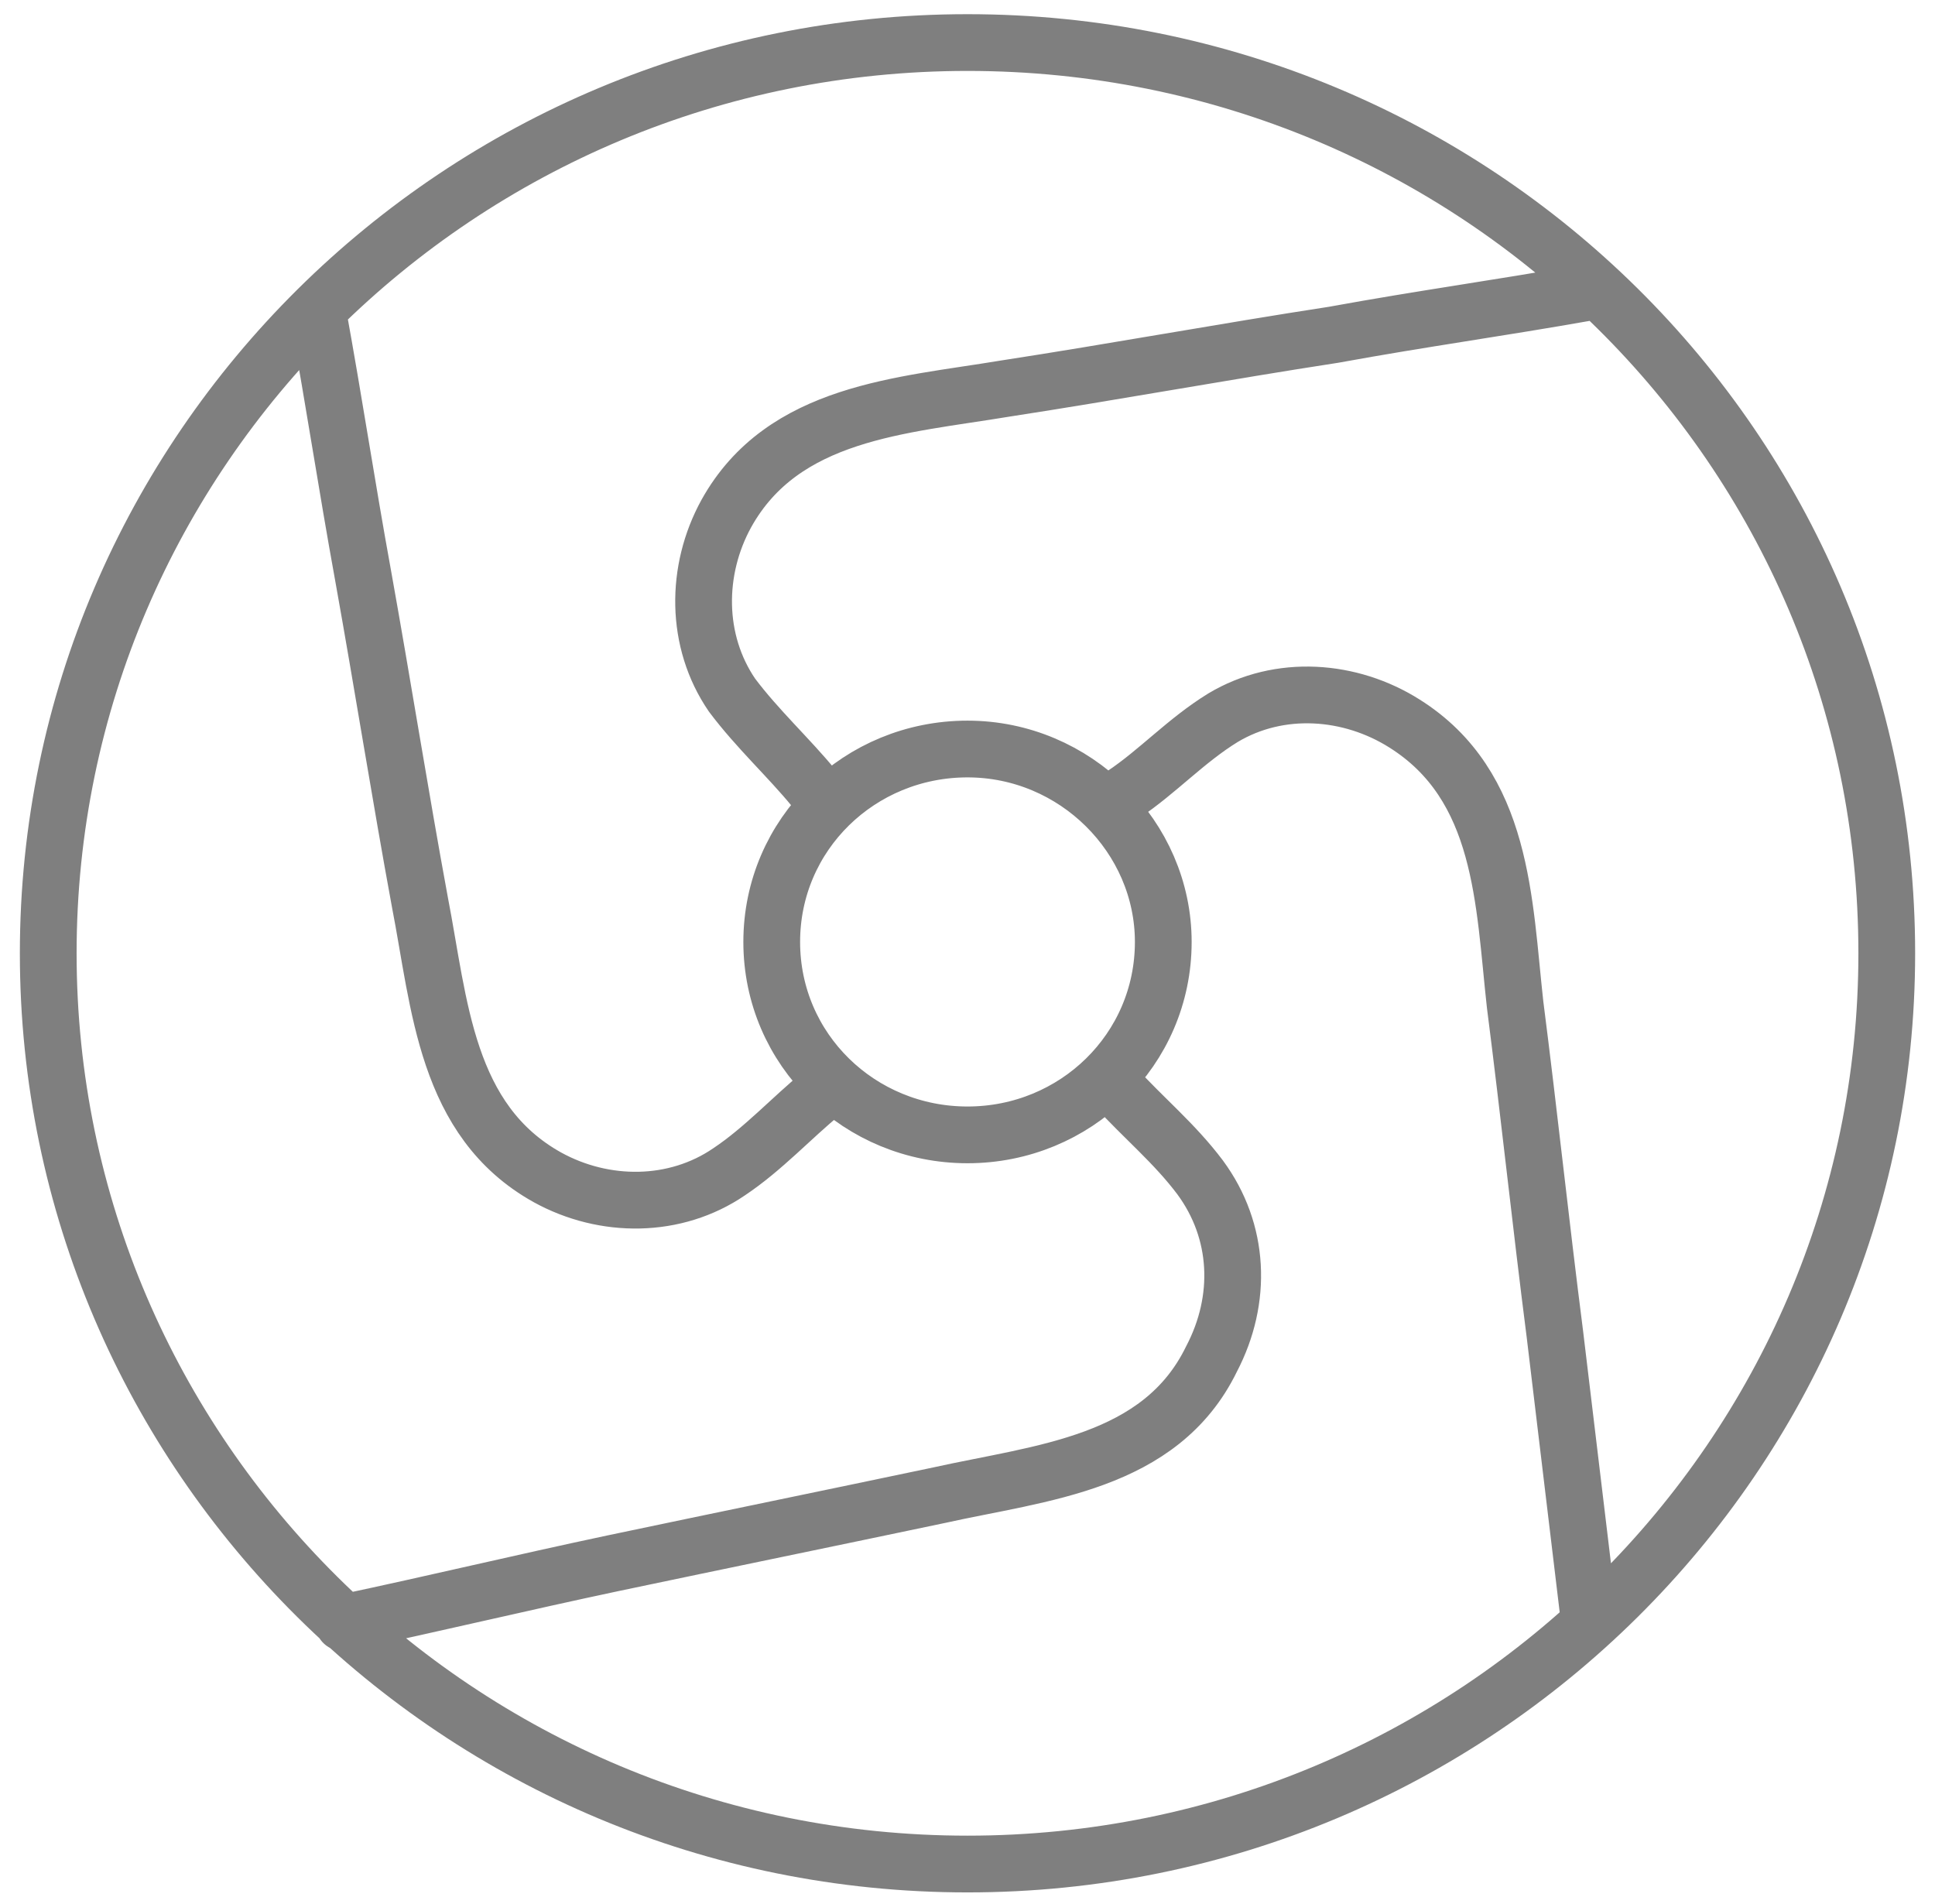
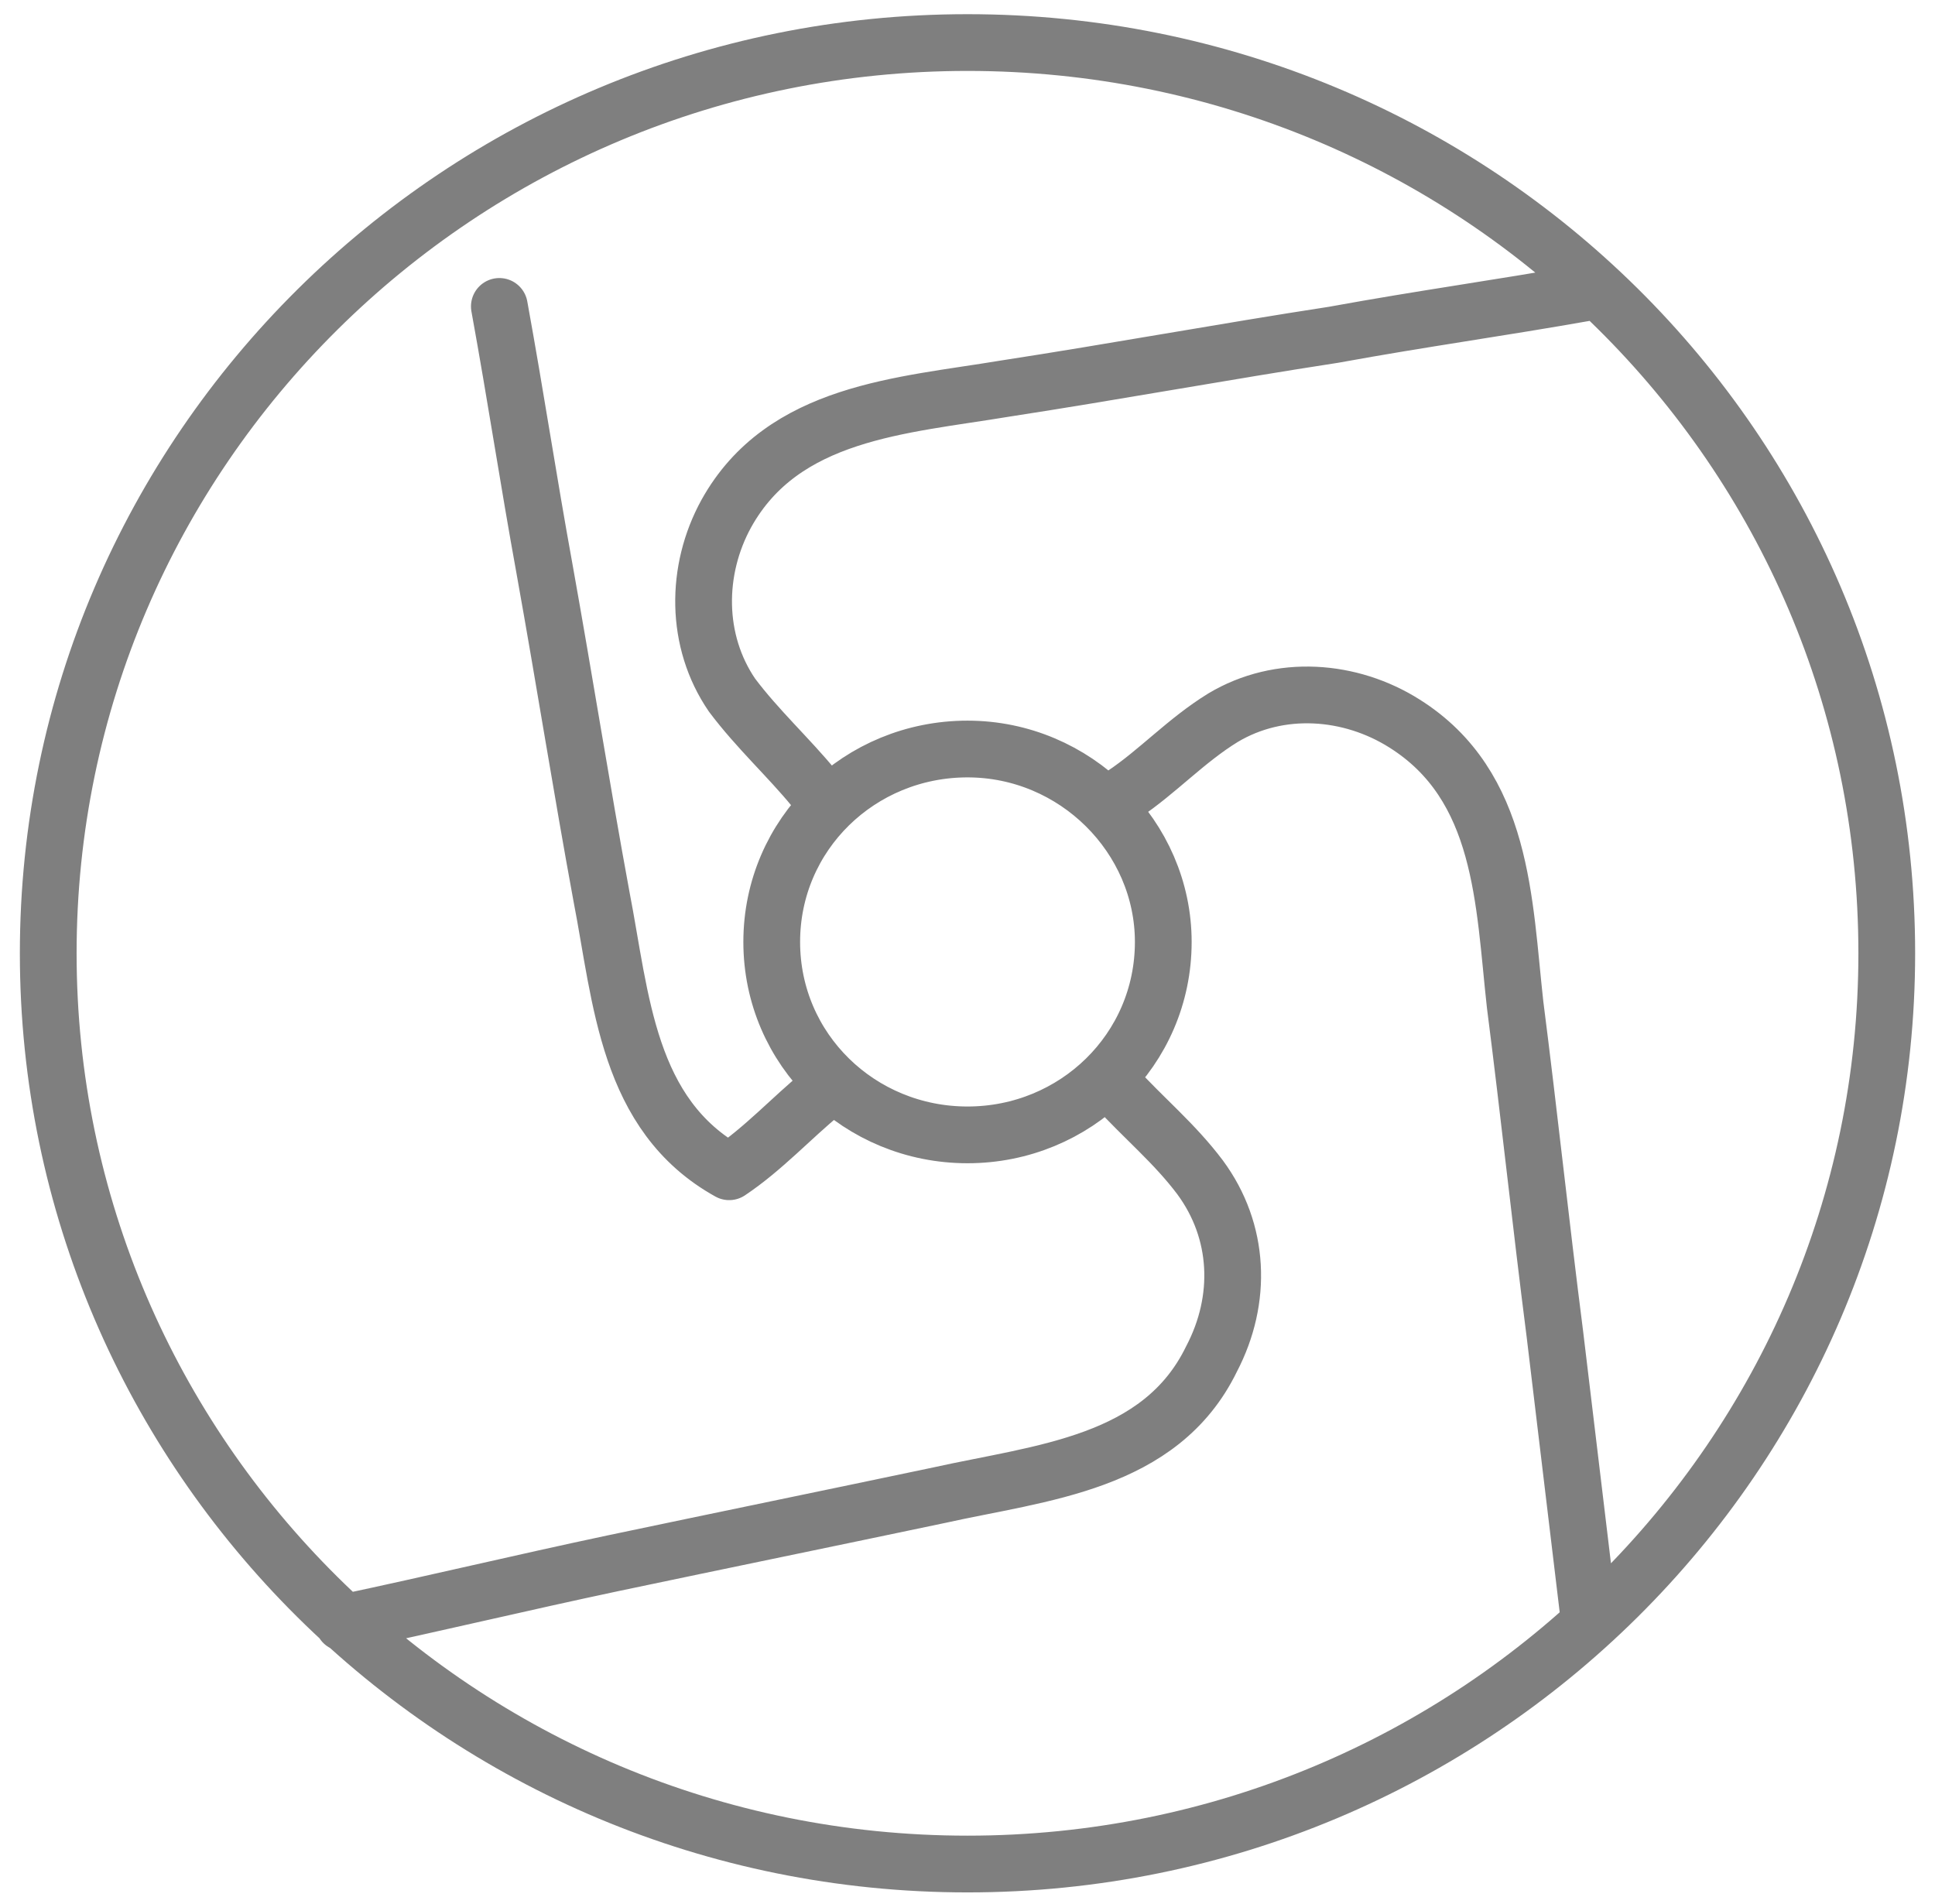
<svg xmlns="http://www.w3.org/2000/svg" version="1.1" id="Layer_1" x="0px" y="0px" viewBox="0 0 68.2 67.1" style="enable-background:new 0 0 68.2 67.1;" xml:space="preserve">
  <style type="text/css">
	.st0{opacity:0.5;fill:none;stroke:#000000;stroke-width:2;stroke-linecap:round;stroke-linejoin:round;stroke-miterlimit:10;}
</style>
-   <path class="st0" d="M66.5,33.6c0,17.7-14.5,32.1-32.4,32.1S1.7,51.3,1.7,33.6c0-17.7,14.5-32.1,32.4-32.1S66.5,15.8,66.5,33.6z   M41,33.2c0,3.8-3.1,6.8-6.9,6.8c-3.8,0-6.9-3-6.9-6.8c0-3.8,3.1-6.8,6.9-6.8C37.9,26.4,41,29.5,41,33.2z M39.3,38.3  c1,1.1,2.1,2,3,3.2c1.4,1.9,1.5,4.3,0.4,6.4c-1.8,3.7-6,4-9.6,4.8c-3.8,0.8-7.7,1.6-11.5,2.4c-3.3,0.7-6.2,1.4-9.5,2.1 M39.6,28  c1.2-0.8,2.2-1.9,3.5-2.7c2-1.2,4.5-1,6.4,0.2c3.5,2.2,3.5,6.3,3.9,9.9c0.5,3.9,0.9,7.7,1.4,11.6c0.4,3.3,0.8,6.7,1.2,10 M29,38.5  c-1.1,0.9-2.1,2-3.3,2.8c-1.9,1.3-4.4,1.3-6.4,0.2c-3.6-2-3.8-6.1-4.5-9.7c-0.7-3.8-1.3-7.6-2-11.5c-0.6-3.3-1-6-1.6-9.3 M28.7,27.8  c-0.9-1.1-2-2.1-2.9-3.3c-1.3-1.9-1.3-4.4-0.2-6.4c2-3.6,6.2-3.8,9.8-4.4c3.9-0.6,7.7-1.3,11.6-1.9c3.3-0.6,5.6-0.9,9-1.5" />
+   <path class="st0" d="M66.5,33.6c0,17.7-14.5,32.1-32.4,32.1S1.7,51.3,1.7,33.6c0-17.7,14.5-32.1,32.4-32.1S66.5,15.8,66.5,33.6z   M41,33.2c0,3.8-3.1,6.8-6.9,6.8c-3.8,0-6.9-3-6.9-6.8c0-3.8,3.1-6.8,6.9-6.8C37.9,26.4,41,29.5,41,33.2z M39.3,38.3  c1,1.1,2.1,2,3,3.2c1.4,1.9,1.5,4.3,0.4,6.4c-1.8,3.7-6,4-9.6,4.8c-3.8,0.8-7.7,1.6-11.5,2.4c-3.3,0.7-6.2,1.4-9.5,2.1 M39.6,28  c1.2-0.8,2.2-1.9,3.5-2.7c2-1.2,4.5-1,6.4,0.2c3.5,2.2,3.5,6.3,3.9,9.9c0.5,3.9,0.9,7.7,1.4,11.6c0.4,3.3,0.8,6.7,1.2,10 M29,38.5  c-1.1,0.9-2.1,2-3.3,2.8c-3.6-2-3.8-6.1-4.5-9.7c-0.7-3.8-1.3-7.6-2-11.5c-0.6-3.3-1-6-1.6-9.3 M28.7,27.8  c-0.9-1.1-2-2.1-2.9-3.3c-1.3-1.9-1.3-4.4-0.2-6.4c2-3.6,6.2-3.8,9.8-4.4c3.9-0.6,7.7-1.3,11.6-1.9c3.3-0.6,5.6-0.9,9-1.5" />
</svg>